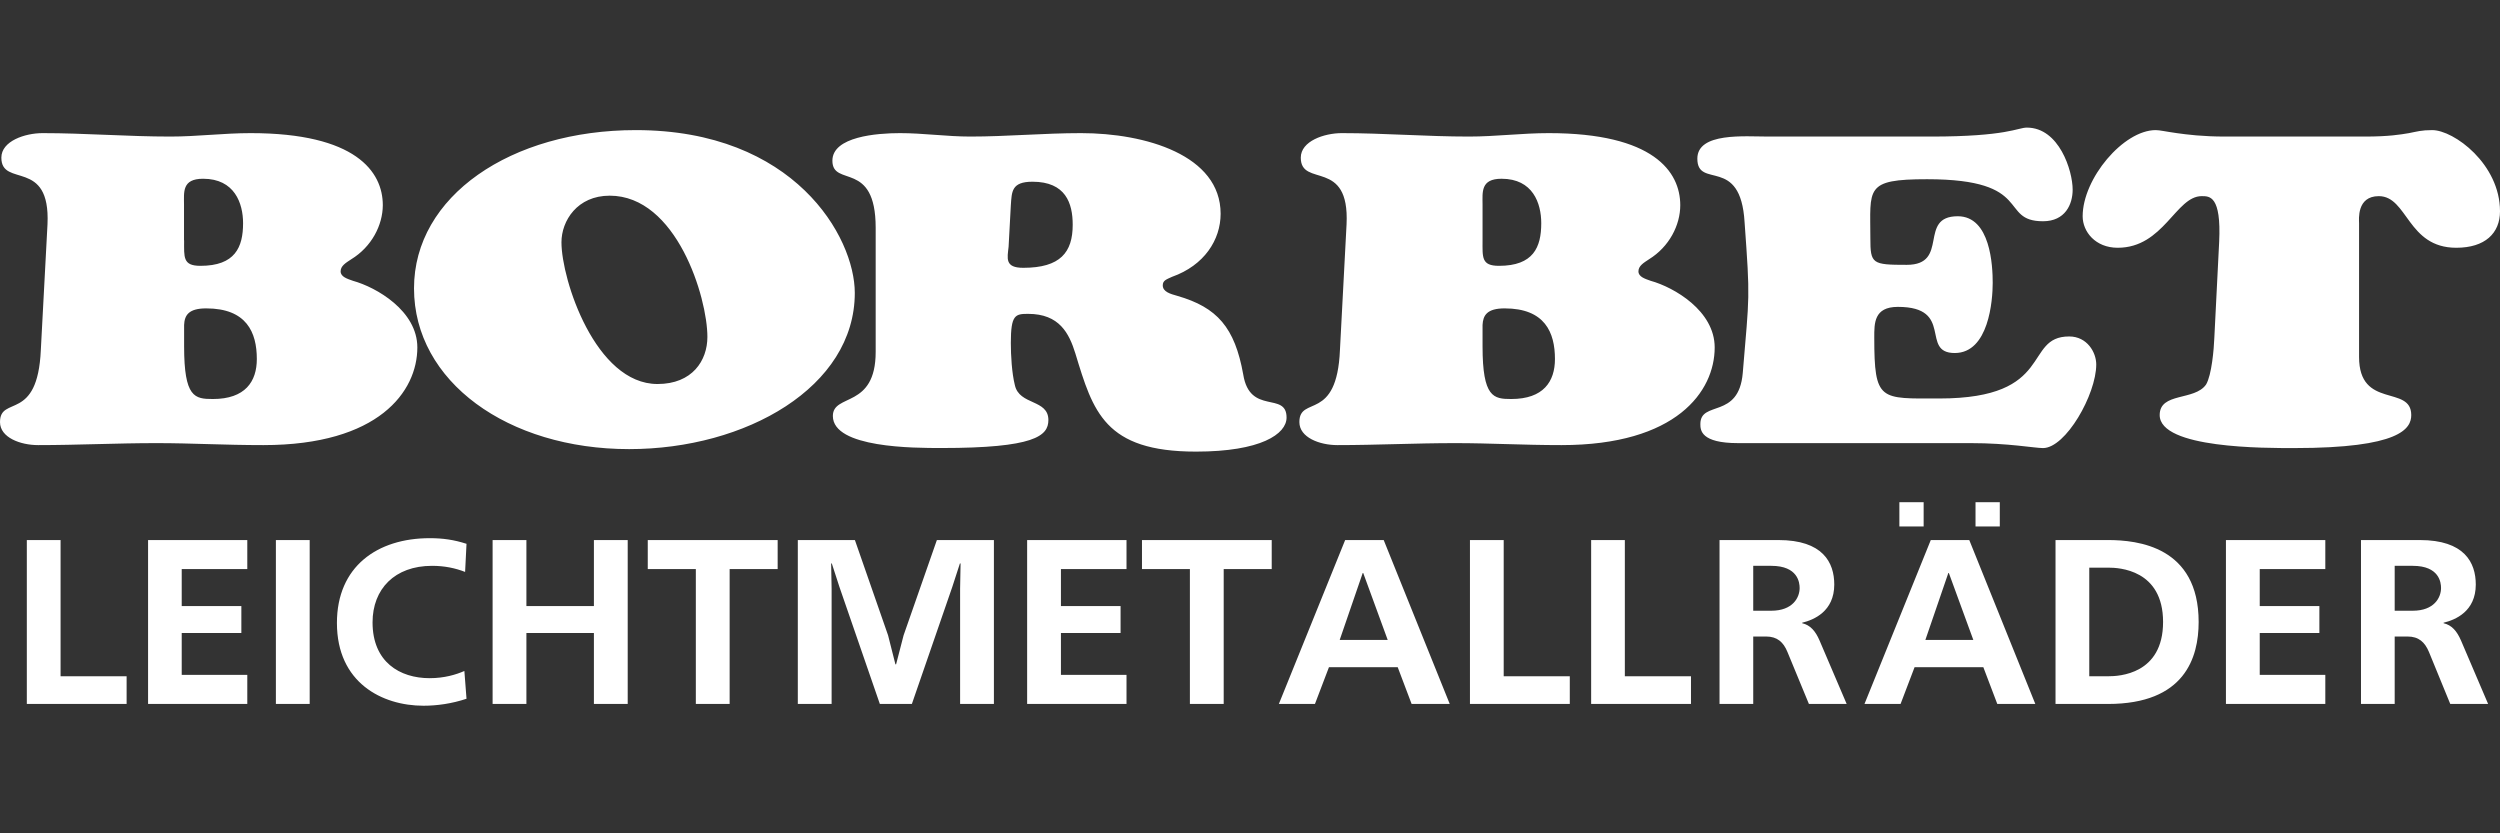
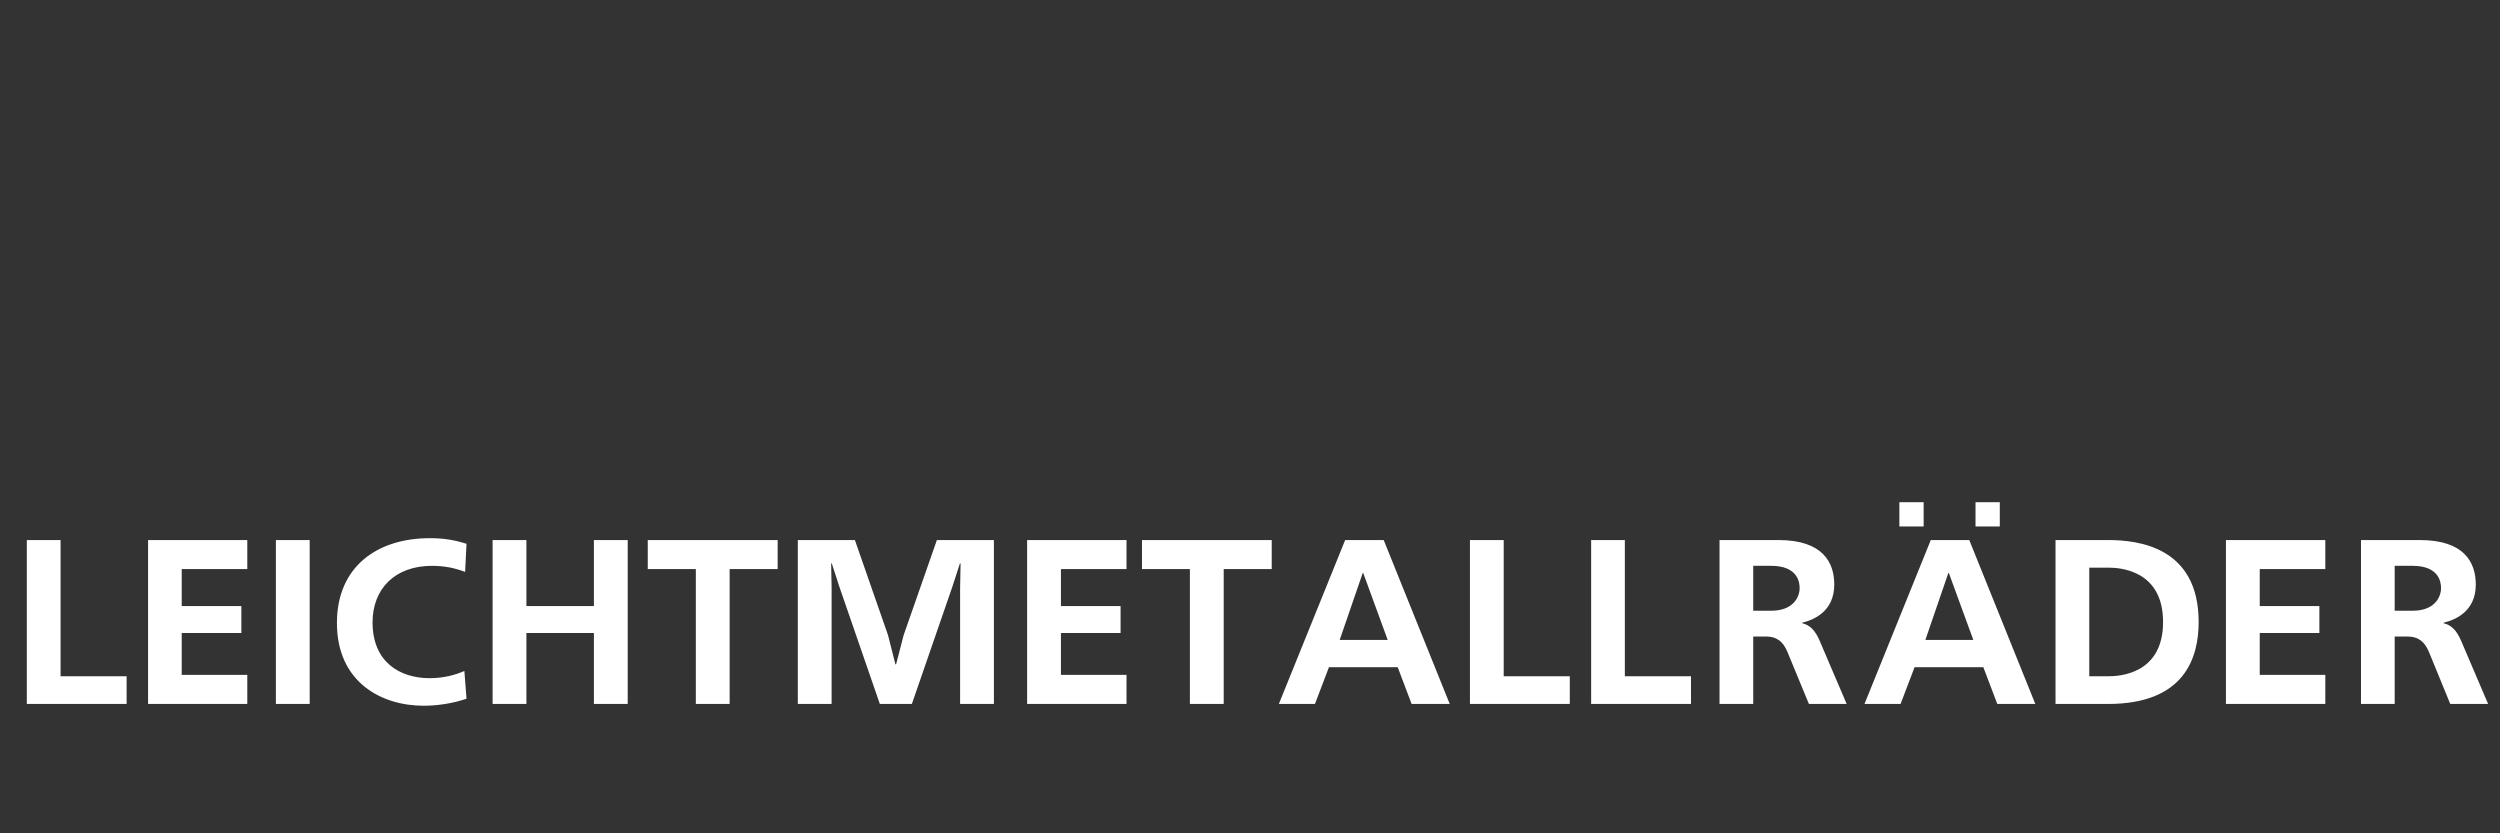
<svg xmlns="http://www.w3.org/2000/svg" viewBox="0 0 48 16">
  <rect x="0" y="0" width="48" height="16" fill="#333333" stroke="none" />
-   <path style="fill: rgb(255, 255, 255);" d="M 6.744 4.978 C 6.641 5.046 6.54 5.104 6.54 5.21 C 6.54 5.315 6.667 5.353 6.778 5.392 C 7.229 5.517 8.013 5.969 8.013 6.671 C 8.013 7.517 7.271 8.546 5.058 8.546 C 4.299 8.546 3.687 8.508 3.005 8.508 C 2.239 8.508 1.49 8.546 0.731 8.546 C 0.392 8.546 0 8.401 0 8.104 C 0 7.585 0.723 8.113 0.784 6.718 L 0.912 4.305 C 0.97 3.027 0.026 3.613 0.026 3.027 C 0.026 2.709 0.477 2.556 0.818 2.556 C 1.634 2.556 2.452 2.622 3.269 2.622 C 3.789 2.622 4.292 2.556 4.812 2.556 C 6.83 2.556 7.35 3.295 7.35 3.94 C 7.348 4.324 7.136 4.738 6.744 4.978 Z M 3.535 4.614 C 3.535 4.94 3.508 5.104 3.848 5.104 C 4.513 5.104 4.667 4.748 4.667 4.286 C 4.667 3.903 4.504 3.432 3.9 3.432 C 3.49 3.432 3.533 3.69 3.533 3.931 L 3.533 4.614 L 3.535 4.614 Z M 3.535 6.651 C 3.535 7.632 3.738 7.661 4.087 7.661 C 4.709 7.661 4.931 7.325 4.931 6.893 C 4.931 6.382 4.735 5.921 3.959 5.921 C 3.619 5.921 3.543 6.055 3.535 6.239 L 3.535 6.651 Z M 7.949 5.536 C 7.949 3.766 9.81 2.498 12.207 2.498 C 15.249 2.498 16.412 4.546 16.412 5.624 C 16.412 7.431 14.322 8.623 12.08 8.623 C 9.751 8.623 7.949 7.325 7.949 5.536 Z M 11.706 3.757 C 11.084 3.757 10.78 4.239 10.78 4.652 C 10.78 5.372 11.434 7.373 12.624 7.373 C 13.294 7.373 13.582 6.921 13.582 6.469 C 13.582 5.709 12.989 3.757 11.706 3.757 Z M 16.813 4.373 C 16.813 3.065 15.982 3.604 15.982 3.085 C 15.982 2.622 16.838 2.556 17.28 2.556 C 17.729 2.556 18.179 2.622 18.629 2.622 C 19.333 2.622 20.044 2.556 20.756 2.556 C 21.995 2.556 23.436 2.979 23.436 4.104 C 23.436 4.604 23.123 5.095 22.503 5.315 C 22.401 5.363 22.325 5.382 22.325 5.478 C 22.325 5.603 22.47 5.643 22.606 5.681 C 23.37 5.902 23.708 6.286 23.87 7.19 C 23.997 7.979 24.702 7.508 24.702 8.017 C 24.702 8.334 24.208 8.671 22.963 8.671 C 21.206 8.671 20.986 7.901 20.647 6.786 C 20.527 6.401 20.342 6.026 19.739 6.026 C 19.492 6.026 19.408 6.045 19.408 6.584 C 19.408 6.825 19.427 7.161 19.485 7.393 C 19.569 7.785 20.129 7.661 20.129 8.065 C 20.129 8.372 19.857 8.602 18.077 8.602 C 17.55 8.602 15.991 8.602 15.991 7.987 C 15.991 7.546 16.813 7.853 16.813 6.756 L 16.813 4.373 Z M 19.365 4.738 C 19.341 4.959 19.289 5.142 19.646 5.142 C 20.36 5.142 20.596 4.844 20.596 4.315 C 20.596 3.902 20.461 3.489 19.824 3.489 C 19.418 3.489 19.427 3.681 19.408 3.941 L 19.365 4.738 Z M 31.661 4.978 C 31.559 5.046 31.458 5.104 31.458 5.21 C 31.458 5.315 31.584 5.353 31.694 5.392 C 32.144 5.517 32.922 5.969 32.922 6.671 C 32.922 7.517 32.185 8.546 29.982 8.546 C 29.236 8.546 28.617 8.508 27.941 8.508 C 27.176 8.508 26.43 8.546 25.677 8.546 C 25.339 8.546 24.948 8.401 24.948 8.104 C 24.948 7.585 25.669 8.113 25.727 6.718 L 25.854 4.305 C 25.915 3.027 24.975 3.613 24.975 3.027 C 24.975 2.709 25.424 2.556 25.763 2.556 C 26.576 2.556 27.389 2.622 28.203 2.622 C 28.719 2.622 29.22 2.556 29.736 2.556 C 31.746 2.556 32.261 3.295 32.261 3.94 C 32.261 4.324 32.049 4.738 31.661 4.978 Z M 28.465 4.614 C 28.465 4.94 28.439 5.104 28.78 5.104 C 29.441 5.104 29.592 4.748 29.592 4.286 C 29.592 3.903 29.432 3.432 28.83 3.432 C 28.424 3.432 28.465 3.69 28.465 3.931 L 28.465 4.614 Z M 28.465 6.651 C 28.465 7.632 28.677 7.661 29.015 7.661 C 29.635 7.661 29.855 7.325 29.855 6.893 C 29.855 6.382 29.661 5.921 28.889 5.921 C 28.55 5.921 28.474 6.055 28.465 6.239 L 28.465 6.651 Z M 37.077 2.622 C 38.538 2.622 38.739 2.45 38.916 2.45 C 39.535 2.45 39.795 3.276 39.795 3.642 C 39.795 3.922 39.653 4.248 39.226 4.248 C 38.369 4.248 39.066 3.441 37.001 3.441 C 35.795 3.441 35.911 3.613 35.911 4.575 C 35.911 5.066 35.944 5.085 36.609 5.085 C 37.439 5.085 36.818 4.152 37.589 4.152 C 38.219 4.152 38.26 5.104 38.26 5.43 C 38.26 5.768 38.185 6.778 37.531 6.778 C 36.859 6.778 37.531 5.892 36.439 5.892 C 35.978 5.892 35.986 6.209 35.986 6.479 C 35.986 7.712 36.095 7.651 37.237 7.651 C 39.47 7.651 38.839 6.46 39.728 6.46 C 40.074 6.46 40.248 6.767 40.248 6.997 C 40.248 7.574 39.661 8.603 39.226 8.603 C 39.066 8.603 38.564 8.508 37.841 8.508 L 33.37 8.508 C 32.655 8.508 32.647 8.258 32.647 8.142 C 32.647 7.68 33.385 8.056 33.461 7.161 C 33.588 5.633 33.605 5.777 33.496 4.267 C 33.42 2.979 32.589 3.642 32.589 3.046 C 32.589 2.537 33.503 2.622 33.949 2.622 L 37.077 2.622 Z M 45.404 2.622 C 45.866 2.622 46.086 2.584 46.252 2.556 C 46.404 2.527 46.488 2.498 46.697 2.498 C 47.117 2.498 48 3.152 48 4.056 C 48 4.478 47.713 4.757 47.16 4.757 C 46.22 4.757 46.228 3.766 45.673 3.766 C 45.244 3.766 45.294 4.219 45.294 4.286 L 45.294 6.854 C 45.294 7.863 46.296 7.382 46.296 7.969 C 46.296 8.228 46.086 8.603 44.051 8.603 C 43.499 8.603 41.466 8.614 41.466 7.969 C 41.466 7.527 42.138 7.7 42.357 7.382 C 42.465 7.199 42.507 6.699 42.515 6.488 L 42.608 4.642 C 42.65 3.757 42.424 3.766 42.272 3.766 C 41.776 3.766 41.542 4.757 40.66 4.757 C 40.232 4.757 39.987 4.449 39.987 4.152 C 39.987 3.43 40.768 2.498 41.39 2.498 C 41.466 2.498 41.584 2.527 41.794 2.556 C 41.995 2.584 42.29 2.622 42.725 2.622 L 45.404 2.622 Z" />
  <path style="fill: rgb(255, 255, 255);" d="M 1.163 10.369 L 1.163 12.984 L 2.431 12.984 L 2.431 13.516 L 0.515 13.516 L 0.515 10.369 L 1.163 10.369 Z M 4.748 10.369 L 4.748 10.926 L 3.489 10.926 L 3.489 11.637 L 4.634 11.637 L 4.634 12.153 L 3.489 12.153 L 3.489 12.957 L 4.748 12.957 L 4.748 13.516 L 2.843 13.516 L 2.843 10.369 L 4.748 10.369 Z M 5.297 10.369 L 5.946 10.369 L 5.946 13.516 L 5.297 13.516 L 5.297 10.369 Z M 8.957 13.416 C 8.674 13.511 8.386 13.55 8.131 13.55 C 7.336 13.55 6.469 13.108 6.469 11.961 C 6.469 10.876 7.246 10.333 8.251 10.333 C 8.501 10.333 8.715 10.363 8.957 10.441 L 8.93 10.981 C 8.742 10.908 8.536 10.864 8.295 10.864 C 7.579 10.864 7.153 11.308 7.153 11.95 C 7.153 12.71 7.675 13.021 8.249 13.021 C 8.532 13.021 8.755 12.953 8.916 12.883 L 8.957 13.416 Z M 10.107 10.369 L 10.107 11.637 L 11.403 11.637 L 11.403 10.369 L 12.052 10.369 L 12.052 13.516 L 11.403 13.516 L 11.403 12.153 L 10.107 12.153 L 10.107 13.516 L 9.458 13.516 L 9.458 10.369 L 10.107 10.369 Z M 14.931 10.369 L 14.931 10.926 L 14.009 10.926 L 14.009 13.516 L 13.36 13.516 L 13.36 10.926 L 12.437 10.926 L 12.437 10.369 L 14.931 10.369 Z M 16.893 13.516 L 16.117 11.269 L 15.971 10.819 L 15.958 10.819 L 15.967 11.303 L 15.967 13.516 L 15.318 13.516 L 15.318 10.369 L 16.414 10.369 L 17.051 12.198 L 17.192 12.755 L 17.205 12.755 L 17.349 12.198 L 17.988 10.369 L 19.083 10.369 L 19.083 13.516 L 18.434 13.516 L 18.434 11.303 L 18.443 10.819 L 18.43 10.819 L 18.284 11.269 L 17.508 13.516 L 16.893 13.516 Z M 21.629 10.369 L 21.629 10.926 L 20.37 10.926 L 20.37 11.637 L 21.515 11.637 L 21.515 12.153 L 20.37 12.153 L 20.37 12.957 L 21.629 12.957 L 21.629 13.516 L 19.721 13.516 L 19.721 10.369 L 21.629 10.369 Z M 24.417 10.369 L 24.417 10.926 L 23.495 10.926 L 23.495 13.516 L 22.846 13.516 L 22.846 10.926 L 21.926 10.926 L 21.926 10.369 L 24.417 10.369 Z M 26.567 10.369 L 27.835 13.516 L 27.103 13.516 L 26.836 12.81 L 25.516 12.81 L 25.247 13.516 L 24.554 13.516 L 25.827 10.369 L 26.567 10.369 Z M 26.644 12.287 L 26.174 11.002 L 26.164 11.002 L 25.722 12.287 L 26.644 12.287 Z M 28.871 10.369 L 28.871 12.984 L 30.14 12.984 L 30.14 13.516 L 28.223 13.516 L 28.223 10.369 L 28.871 10.369 Z M 31.197 10.369 L 31.197 12.984 L 32.467 12.984 L 32.467 13.516 L 30.55 13.516 L 30.55 10.369 L 31.197 10.369 Z M 34.146 10.369 C 34.999 10.369 35.218 10.8 35.218 11.223 C 35.218 11.741 34.824 11.902 34.602 11.956 L 34.602 11.966 C 34.758 12.001 34.858 12.118 34.935 12.297 L 35.456 13.516 L 34.731 13.516 L 34.319 12.518 C 34.242 12.329 34.123 12.221 33.909 12.221 L 33.662 12.221 L 33.662 13.516 L 33.015 13.516 L 33.015 10.369 L 34.146 10.369 Z M 33.662 11.726 L 34.009 11.726 C 34.42 11.726 34.553 11.474 34.553 11.29 C 34.553 11.187 34.521 10.864 34.009 10.864 L 33.662 10.864 L 33.662 11.726 Z M 36.934 10.108 L 36.468 10.108 L 36.468 9.642 L 36.934 9.642 L 36.934 10.108 Z M 37.81 10.369 L 39.078 13.516 L 38.348 13.516 L 38.08 12.81 L 36.76 12.81 L 36.491 13.516 L 35.798 13.516 L 37.071 10.369 L 37.81 10.369 Z M 37.888 12.287 L 37.418 11.002 L 37.408 11.002 L 36.967 12.287 L 37.888 12.287 Z M 38.396 10.108 L 37.93 10.108 L 37.93 9.642 L 38.396 9.642 L 38.396 10.108 Z M 40.474 10.369 C 41.04 10.369 42.214 10.492 42.214 11.942 C 42.214 12.629 41.945 13.516 40.474 13.516 L 39.466 13.516 L 39.466 10.369 L 40.474 10.369 Z M 40.114 12.984 L 40.485 12.984 C 40.68 12.984 41.531 12.95 41.531 11.942 C 41.531 10.935 40.68 10.899 40.485 10.899 L 40.114 10.899 L 40.114 12.984 Z M 44.646 10.369 L 44.646 10.926 L 43.387 10.926 L 43.387 11.637 L 44.532 11.637 L 44.532 12.153 L 43.387 12.153 L 43.387 12.957 L 44.646 12.957 L 44.646 13.516 L 42.738 13.516 L 42.738 10.369 L 44.646 10.369 Z M 46.461 10.369 C 47.316 10.369 47.535 10.8 47.535 11.223 C 47.535 11.741 47.141 11.902 46.917 11.956 L 46.917 11.966 C 47.074 12.001 47.173 12.118 47.251 12.297 L 47.772 13.516 L 47.045 13.516 L 46.636 12.518 C 46.557 12.329 46.44 12.221 46.224 12.221 L 45.978 12.221 L 45.978 13.516 L 45.331 13.516 L 45.331 10.369 L 46.461 10.369 Z M 45.978 11.726 L 46.325 11.726 C 46.735 11.726 46.868 11.474 46.868 11.29 C 46.868 11.187 46.836 10.864 46.325 10.864 L 45.978 10.864 L 45.978 11.726 Z" />
</svg>